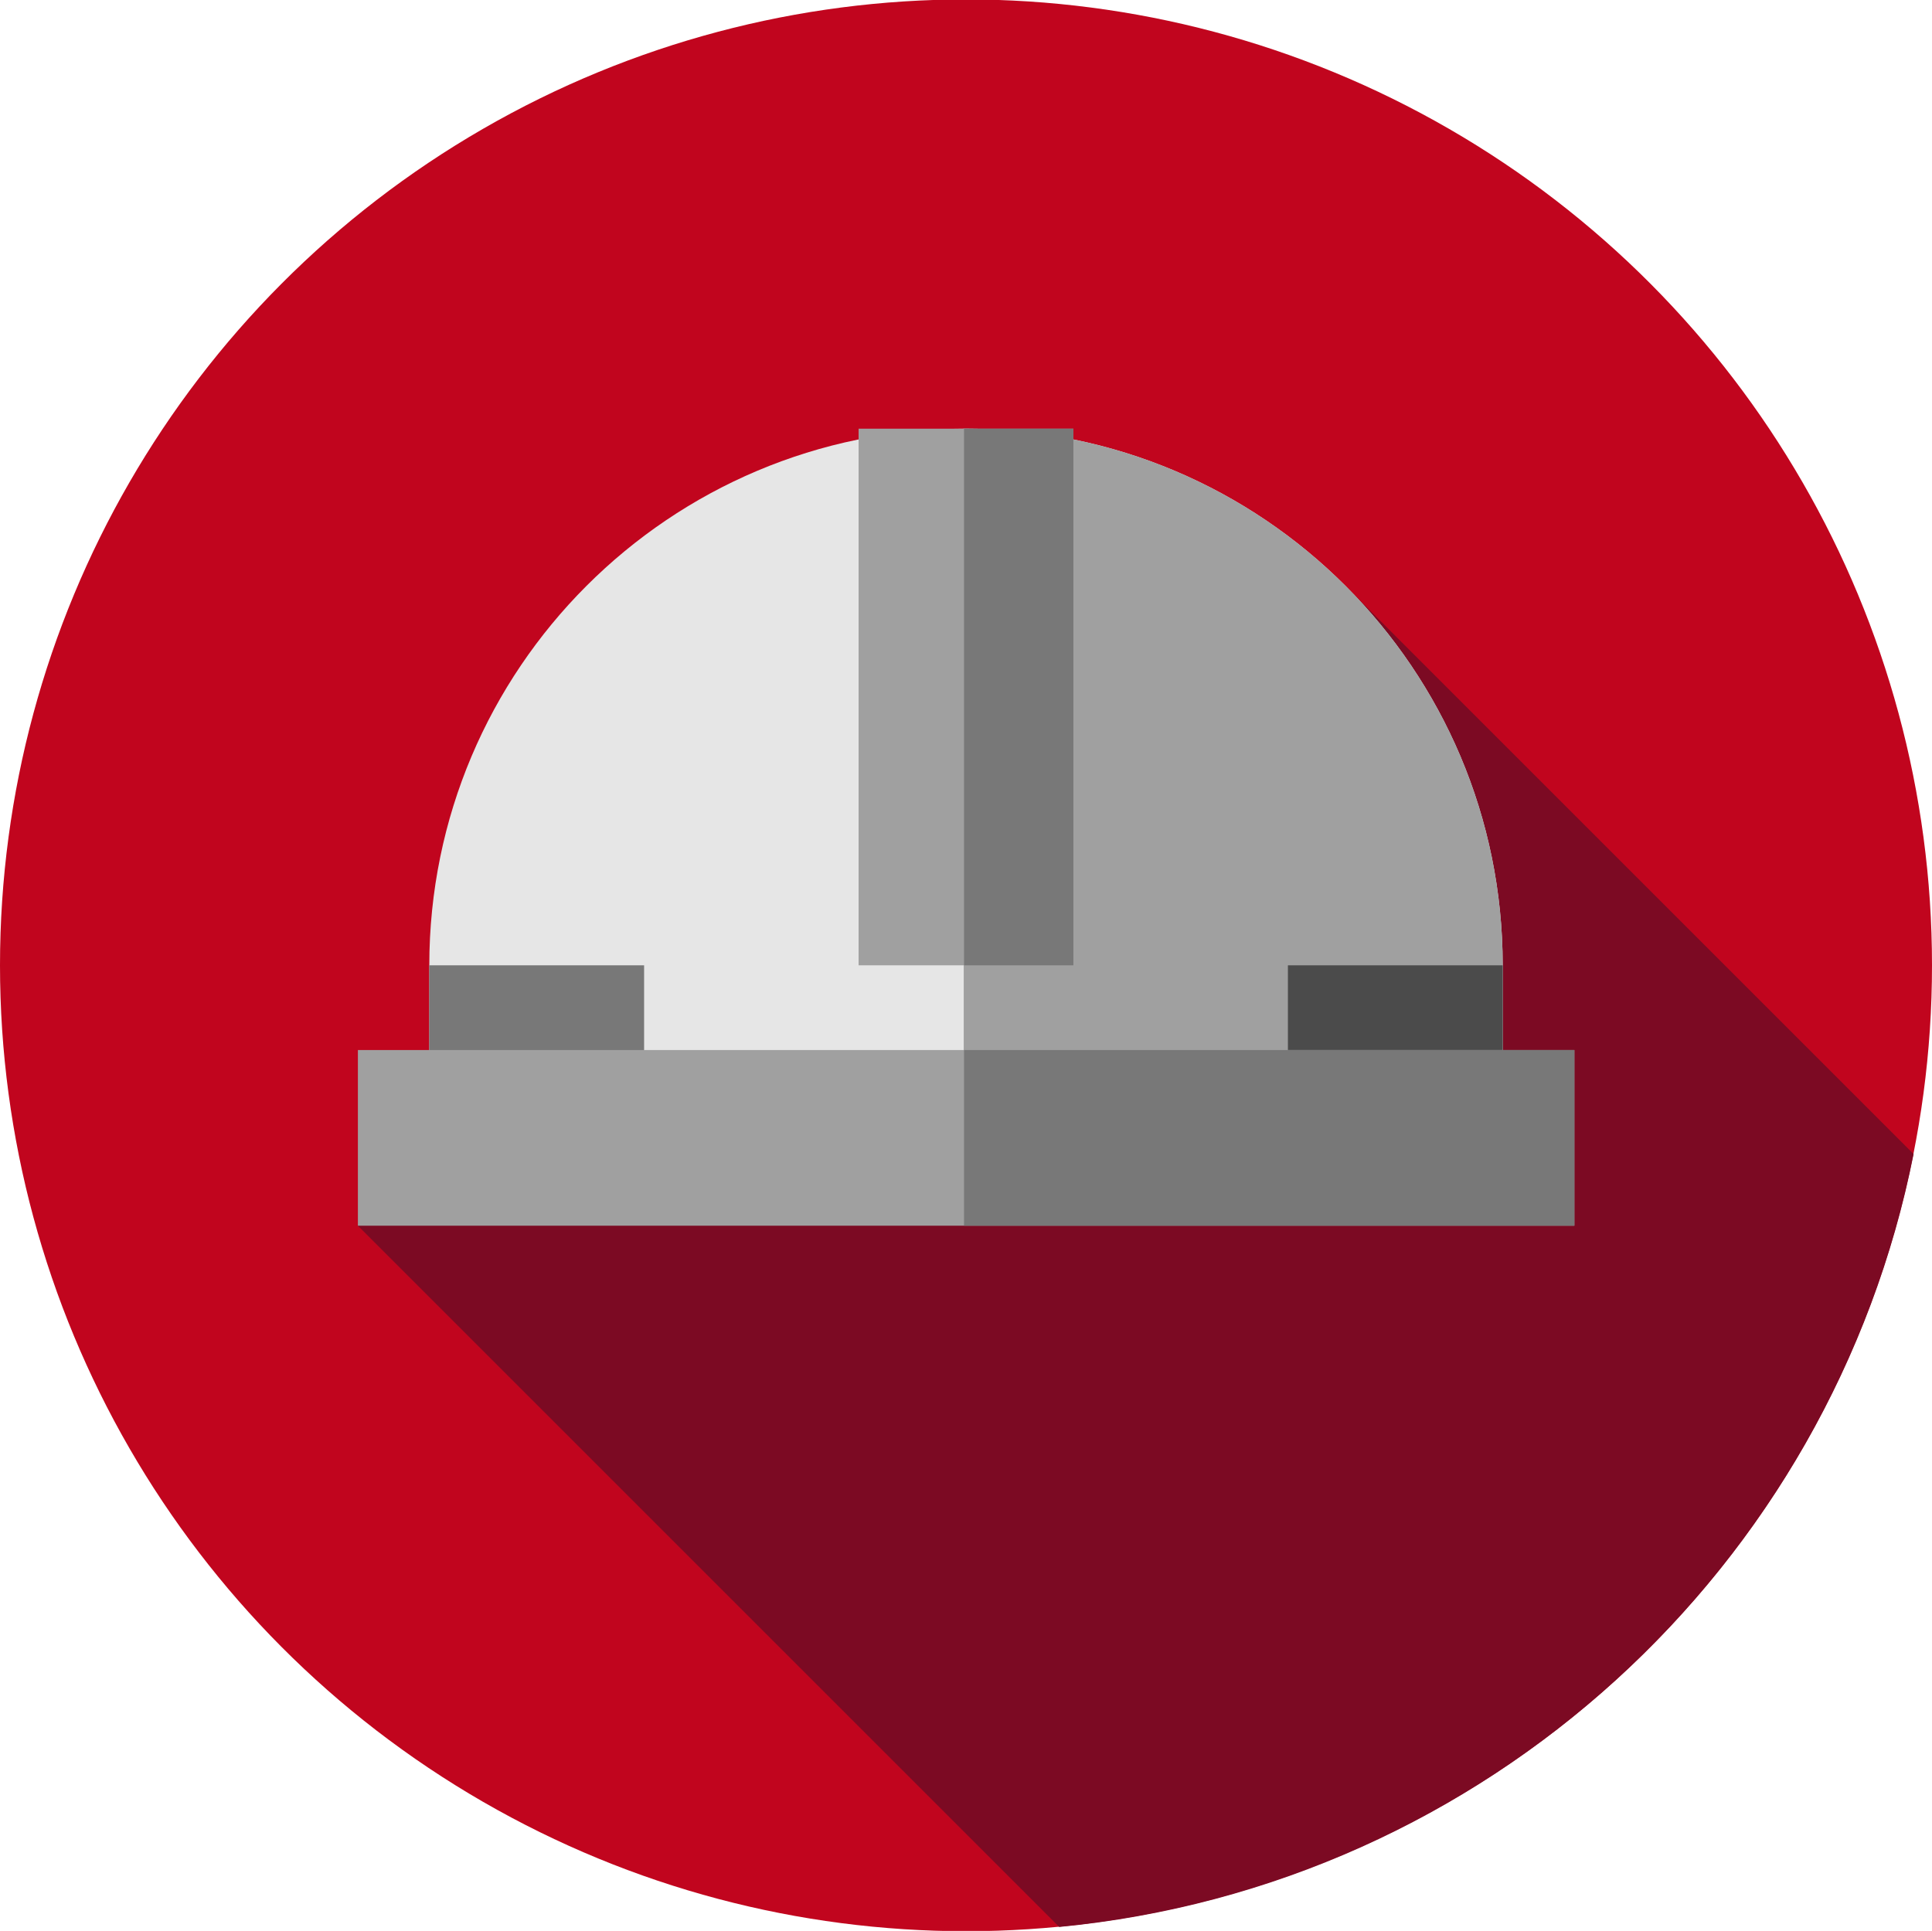
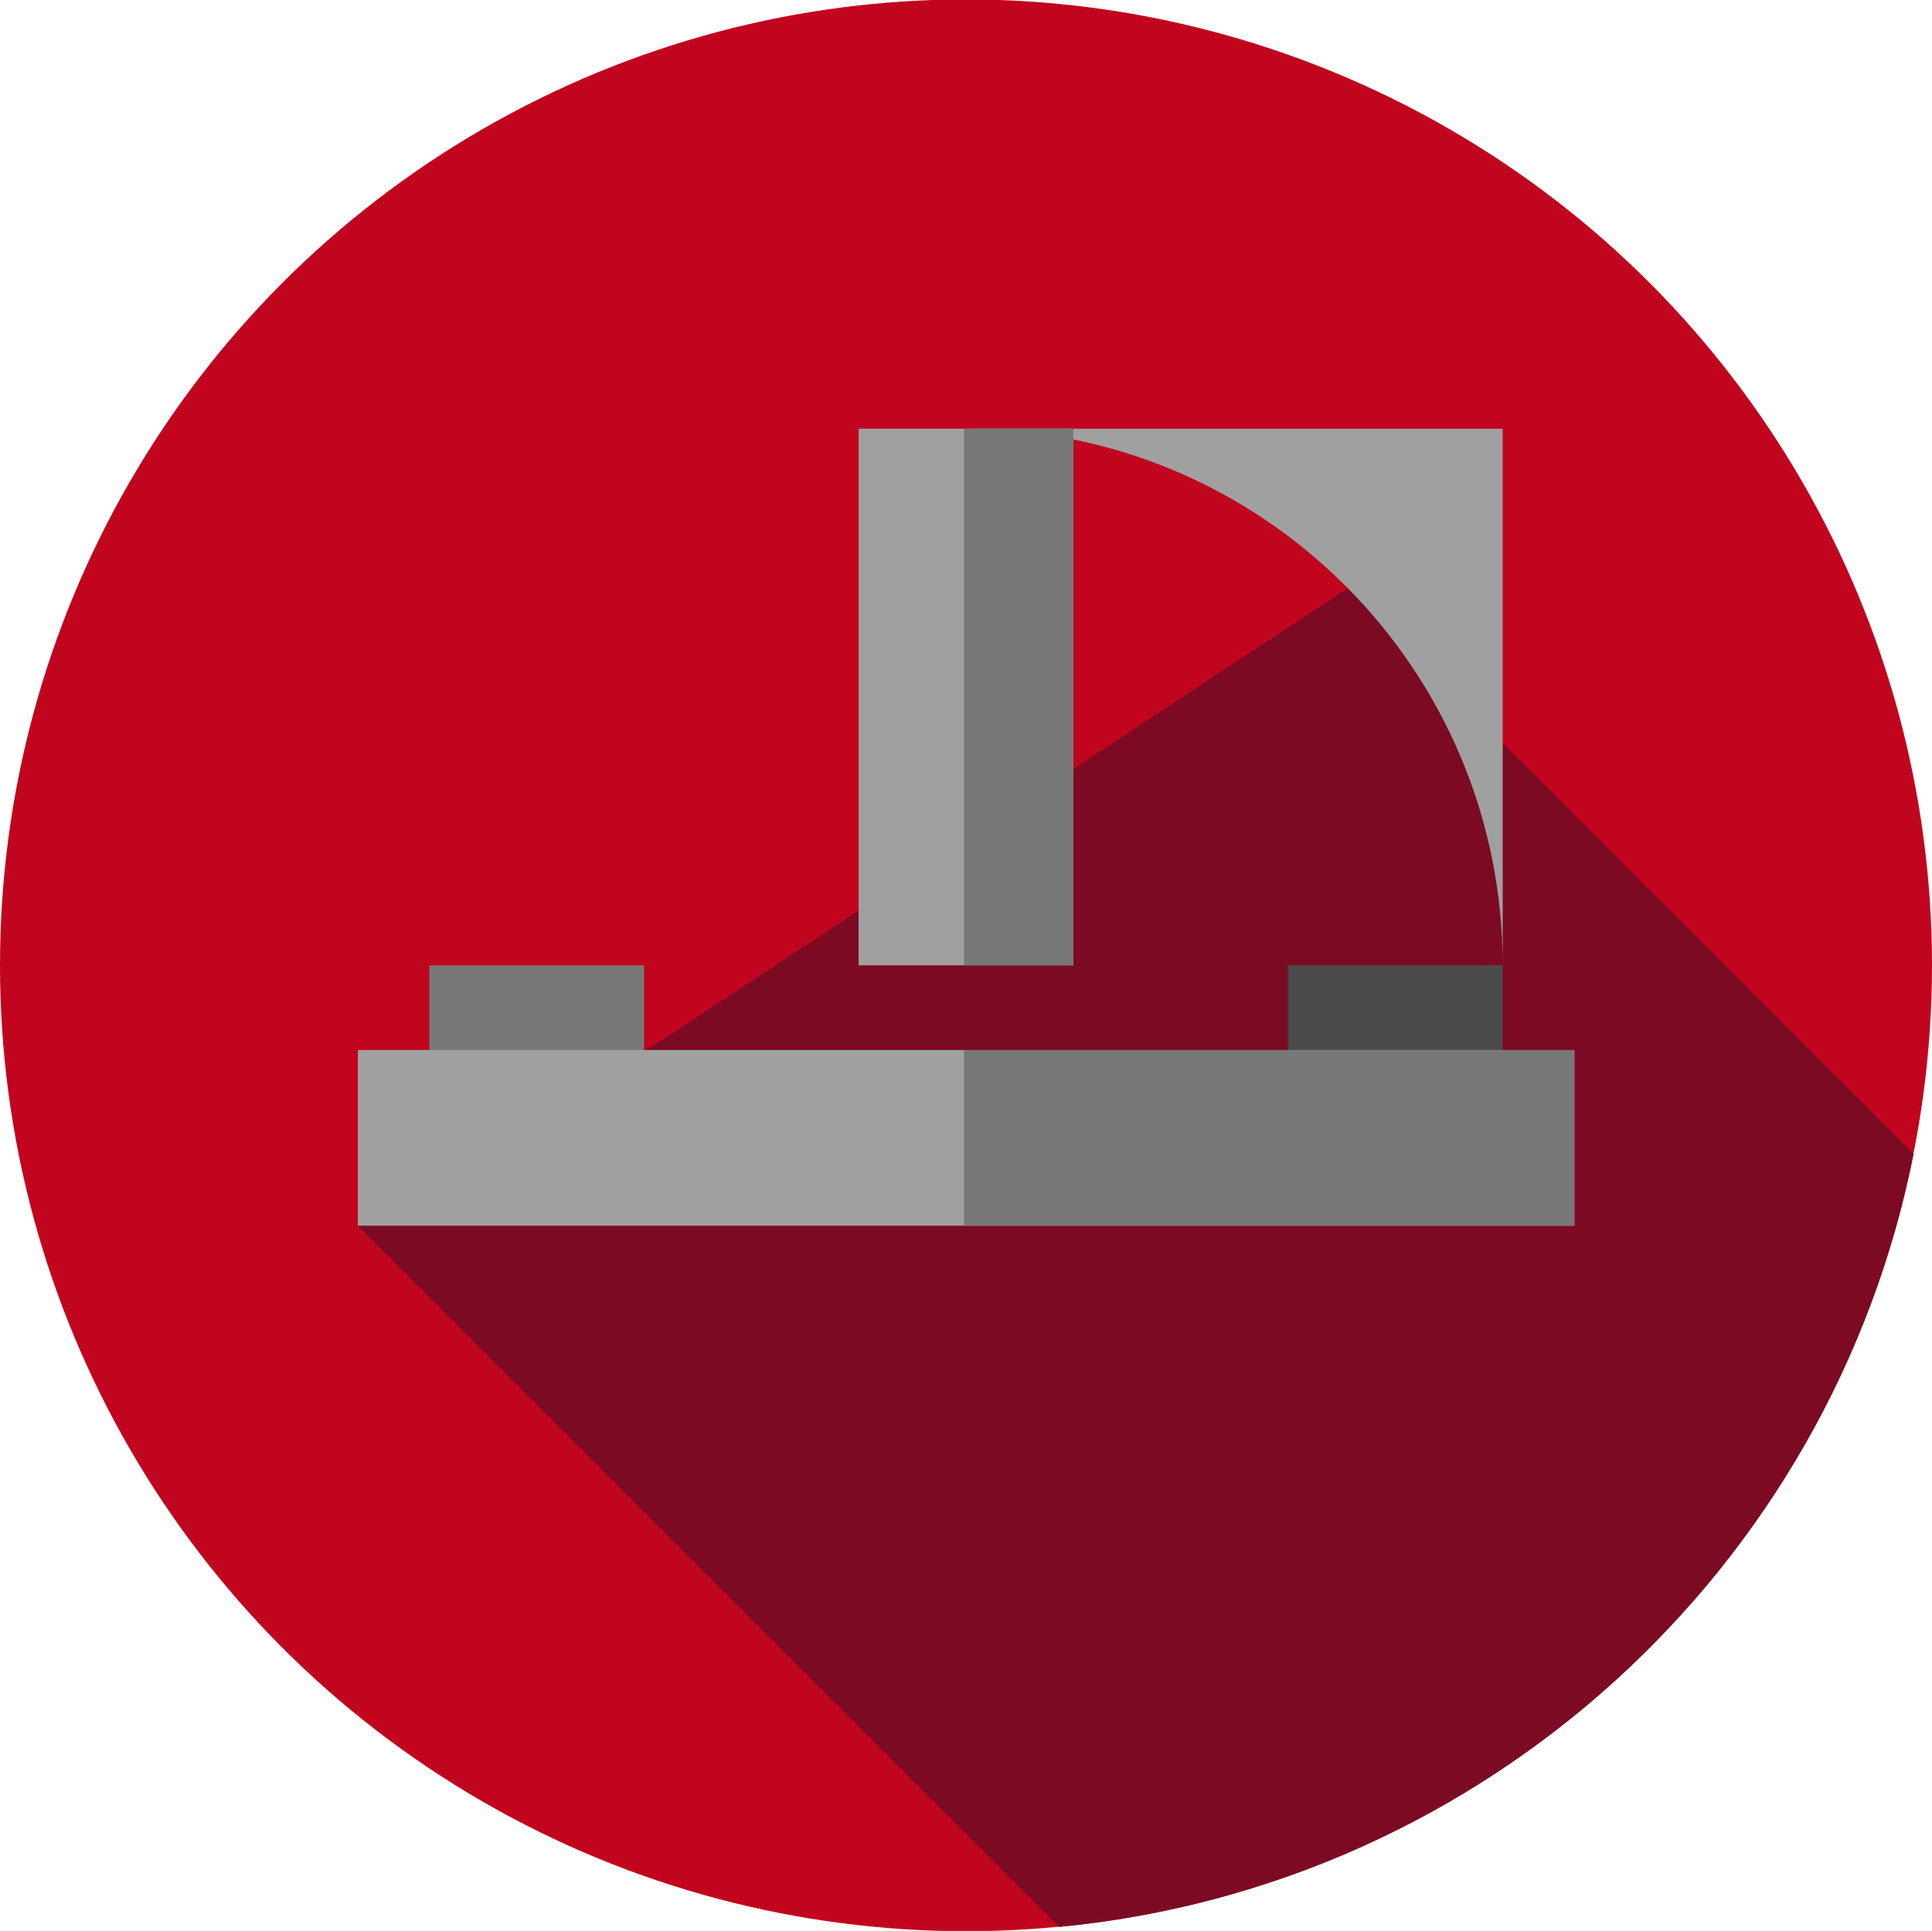
<svg xmlns="http://www.w3.org/2000/svg" version="1.1" id="Layer_1_xA0_Imagen" x="0px" y="0px" viewBox="0 0 68.18 68.15" style="enable-background:new 0 0 68.18 68.15;" xml:space="preserve">
  <style type="text/css">
	.st0{fill:#C1051E;}
	.st1{fill:#FFFFFF;}
	.st2{fill:#7C0A23;}
	.st3{fill:#A0A0A0;}
	.st4{fill:#4B4B4B;}
	.st5{fill:#2D2D2D;}
	.st6{fill:#1E1E1E;}
	.st7{fill:#FF764C;}
	.st8{fill:#FF450C;}
	.st9{fill:#E6E6E6;}
	.st10{fill:#D0D1D3;}
	.st11{fill:#787878;}
</style>
  <g>
    <circle class="st0" cx="34.09" cy="34.07" r="34.09" />
    <path class="st2" d="M67.53,40.73L47.56,20.76L23.53,36.6l-10.9,6.66l24.75,24.75C52.44,66.57,64.64,55.32,67.53,40.73z" />
-     <path class="st9" d="M53.03,34.07c0-10.46-8.48-18.94-18.94-18.94c-10.46,0-18.94,8.48-18.94,18.94v7.58h37.88V34.07z" />
    <g>
-       <path class="st3" d="M53.03,34.07c0-10.46-8.48-18.94-18.94-18.94c-0.03,0-0.05,0-0.08,0v26.51h19.02V34.07z" />
+       <path class="st3" d="M53.03,34.07c0-10.46-8.48-18.94-18.94-18.94c-0.03,0-0.05,0-0.08,0h19.02V34.07z" />
      <rect x="30.3" y="15.13" class="st3" width="7.58" height="18.94" />
    </g>
    <rect x="34.02" y="15.13" class="st11" width="3.86" height="18.94" />
    <rect x="45.45" y="34.07" class="st4" width="7.58" height="3.79" />
    <rect x="15.15" y="34.07" class="st11" width="7.58" height="3.79" />
    <rect x="12.63" y="37.06" class="st3" width="42.93" height="6.2" />
    <rect x="34.02" y="37.06" class="st11" width="21.54" height="6.2" />
  </g>
</svg>